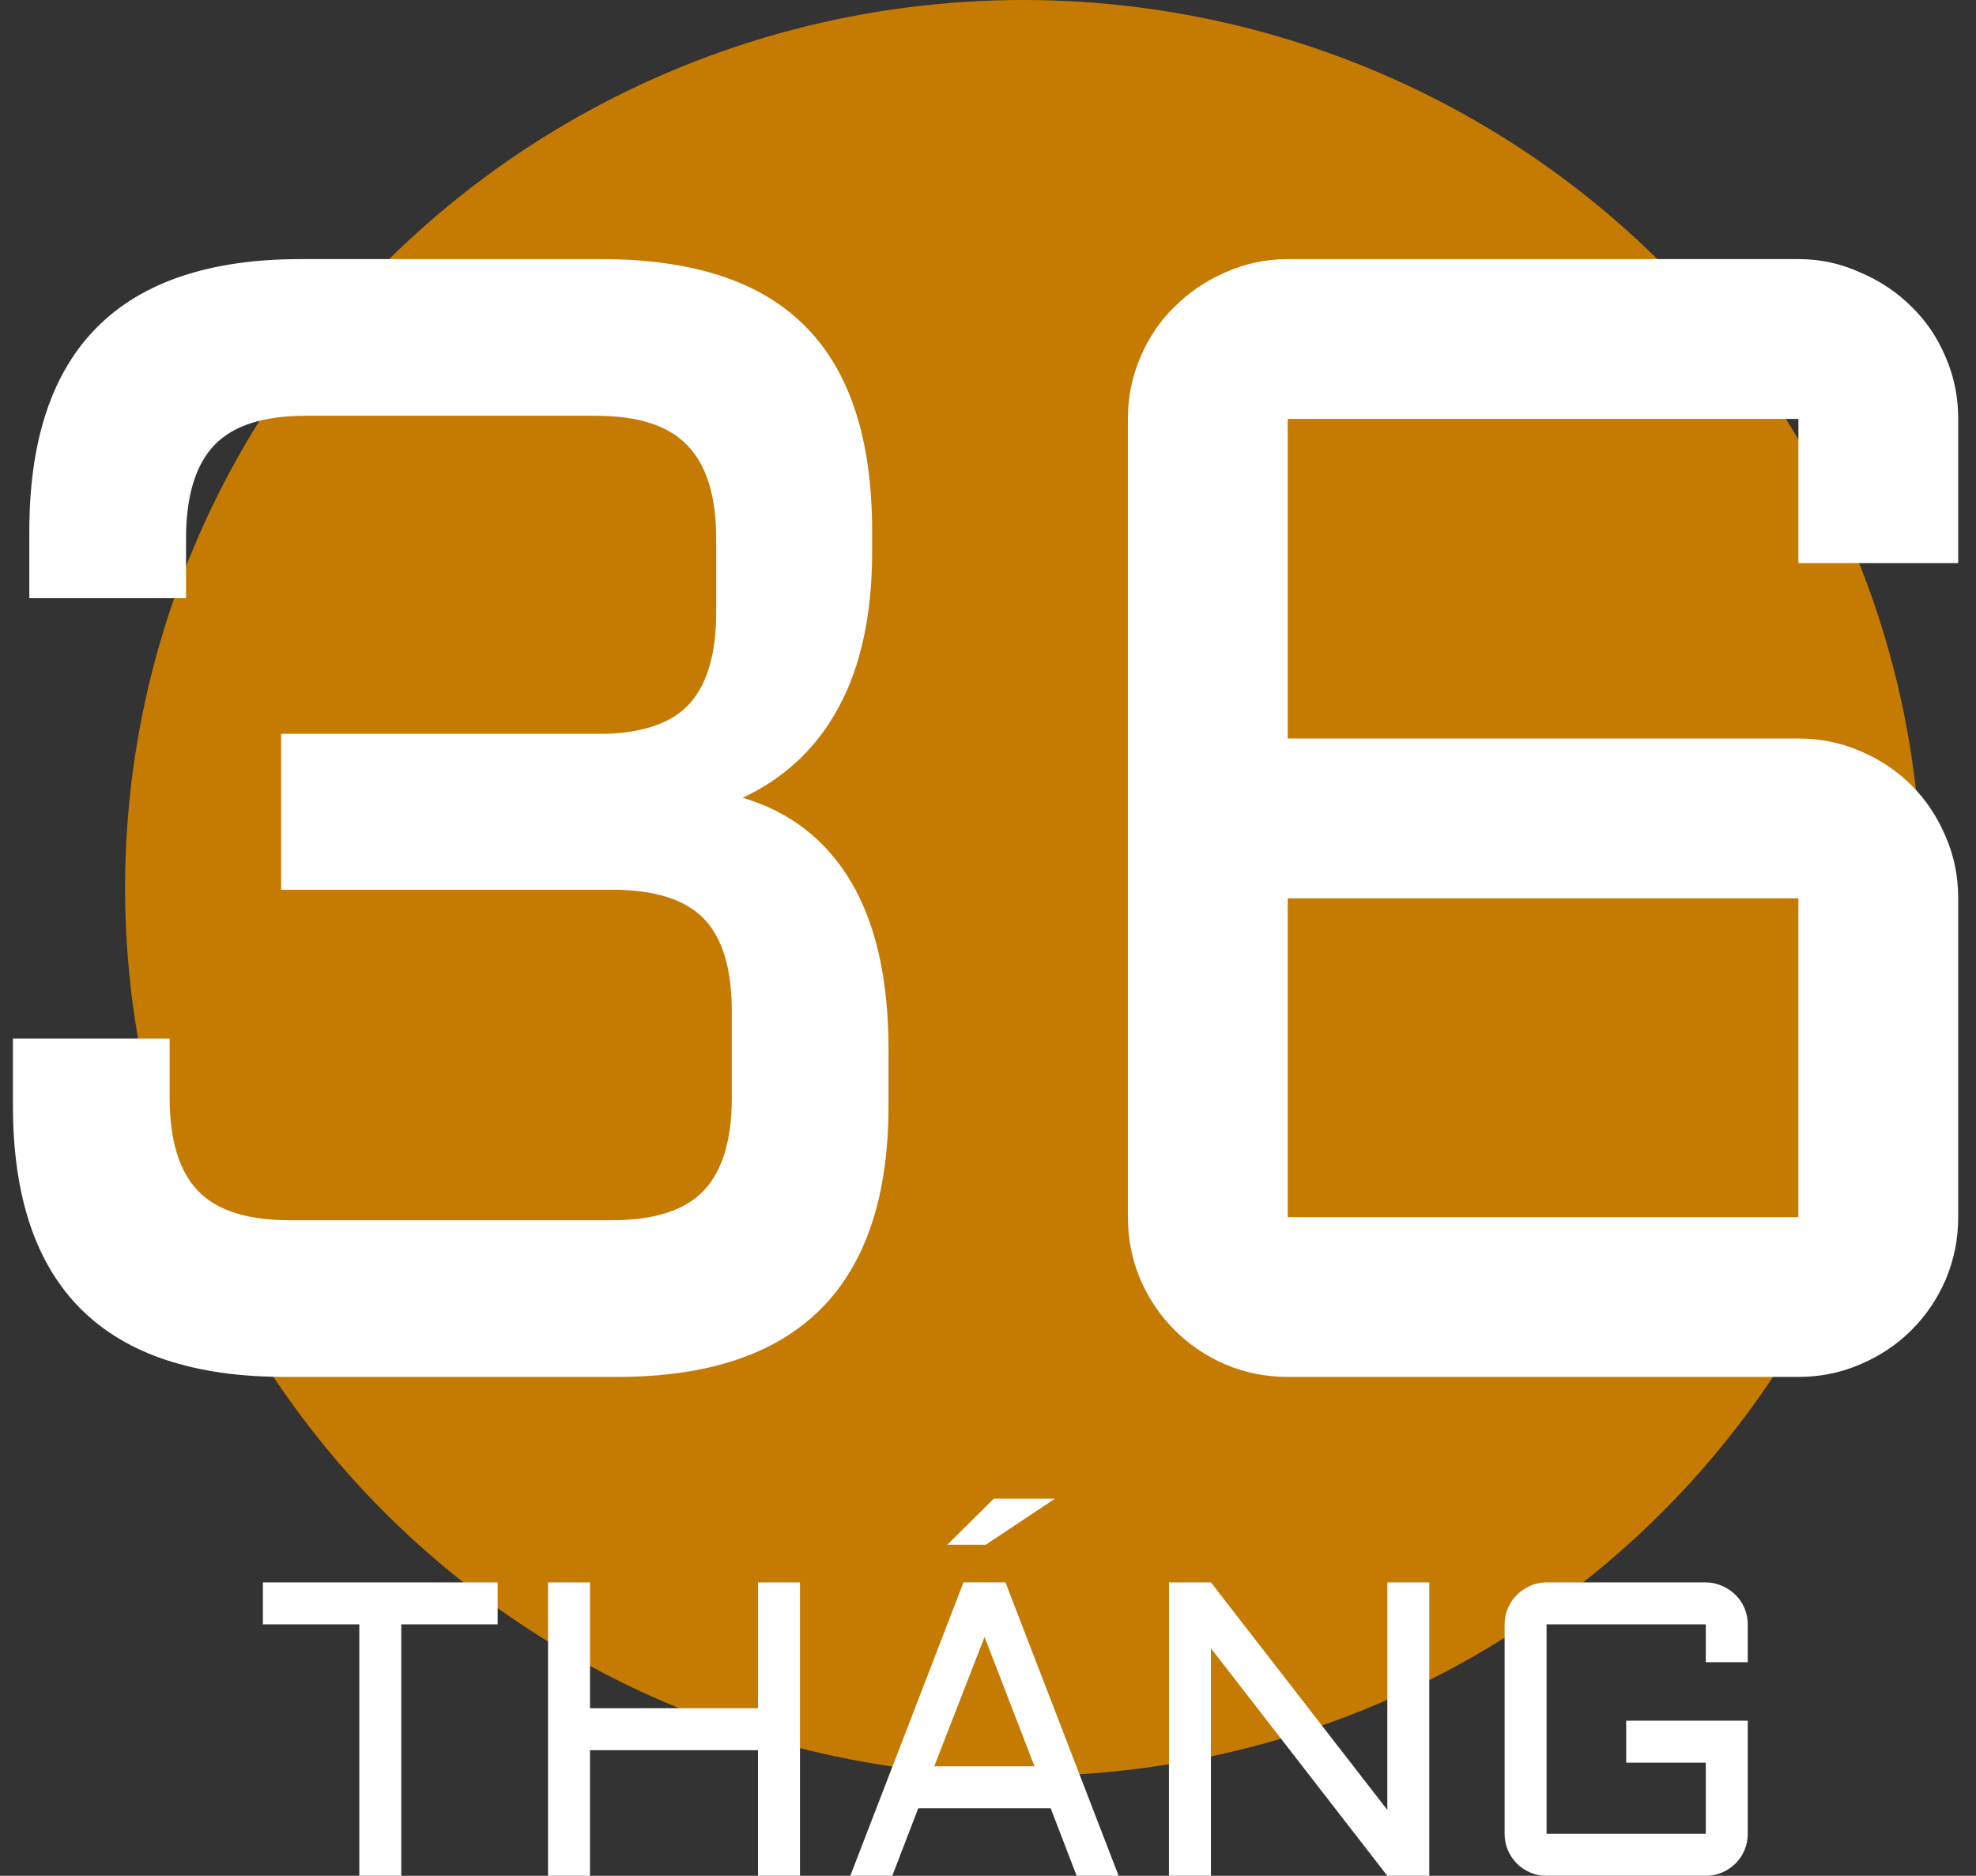
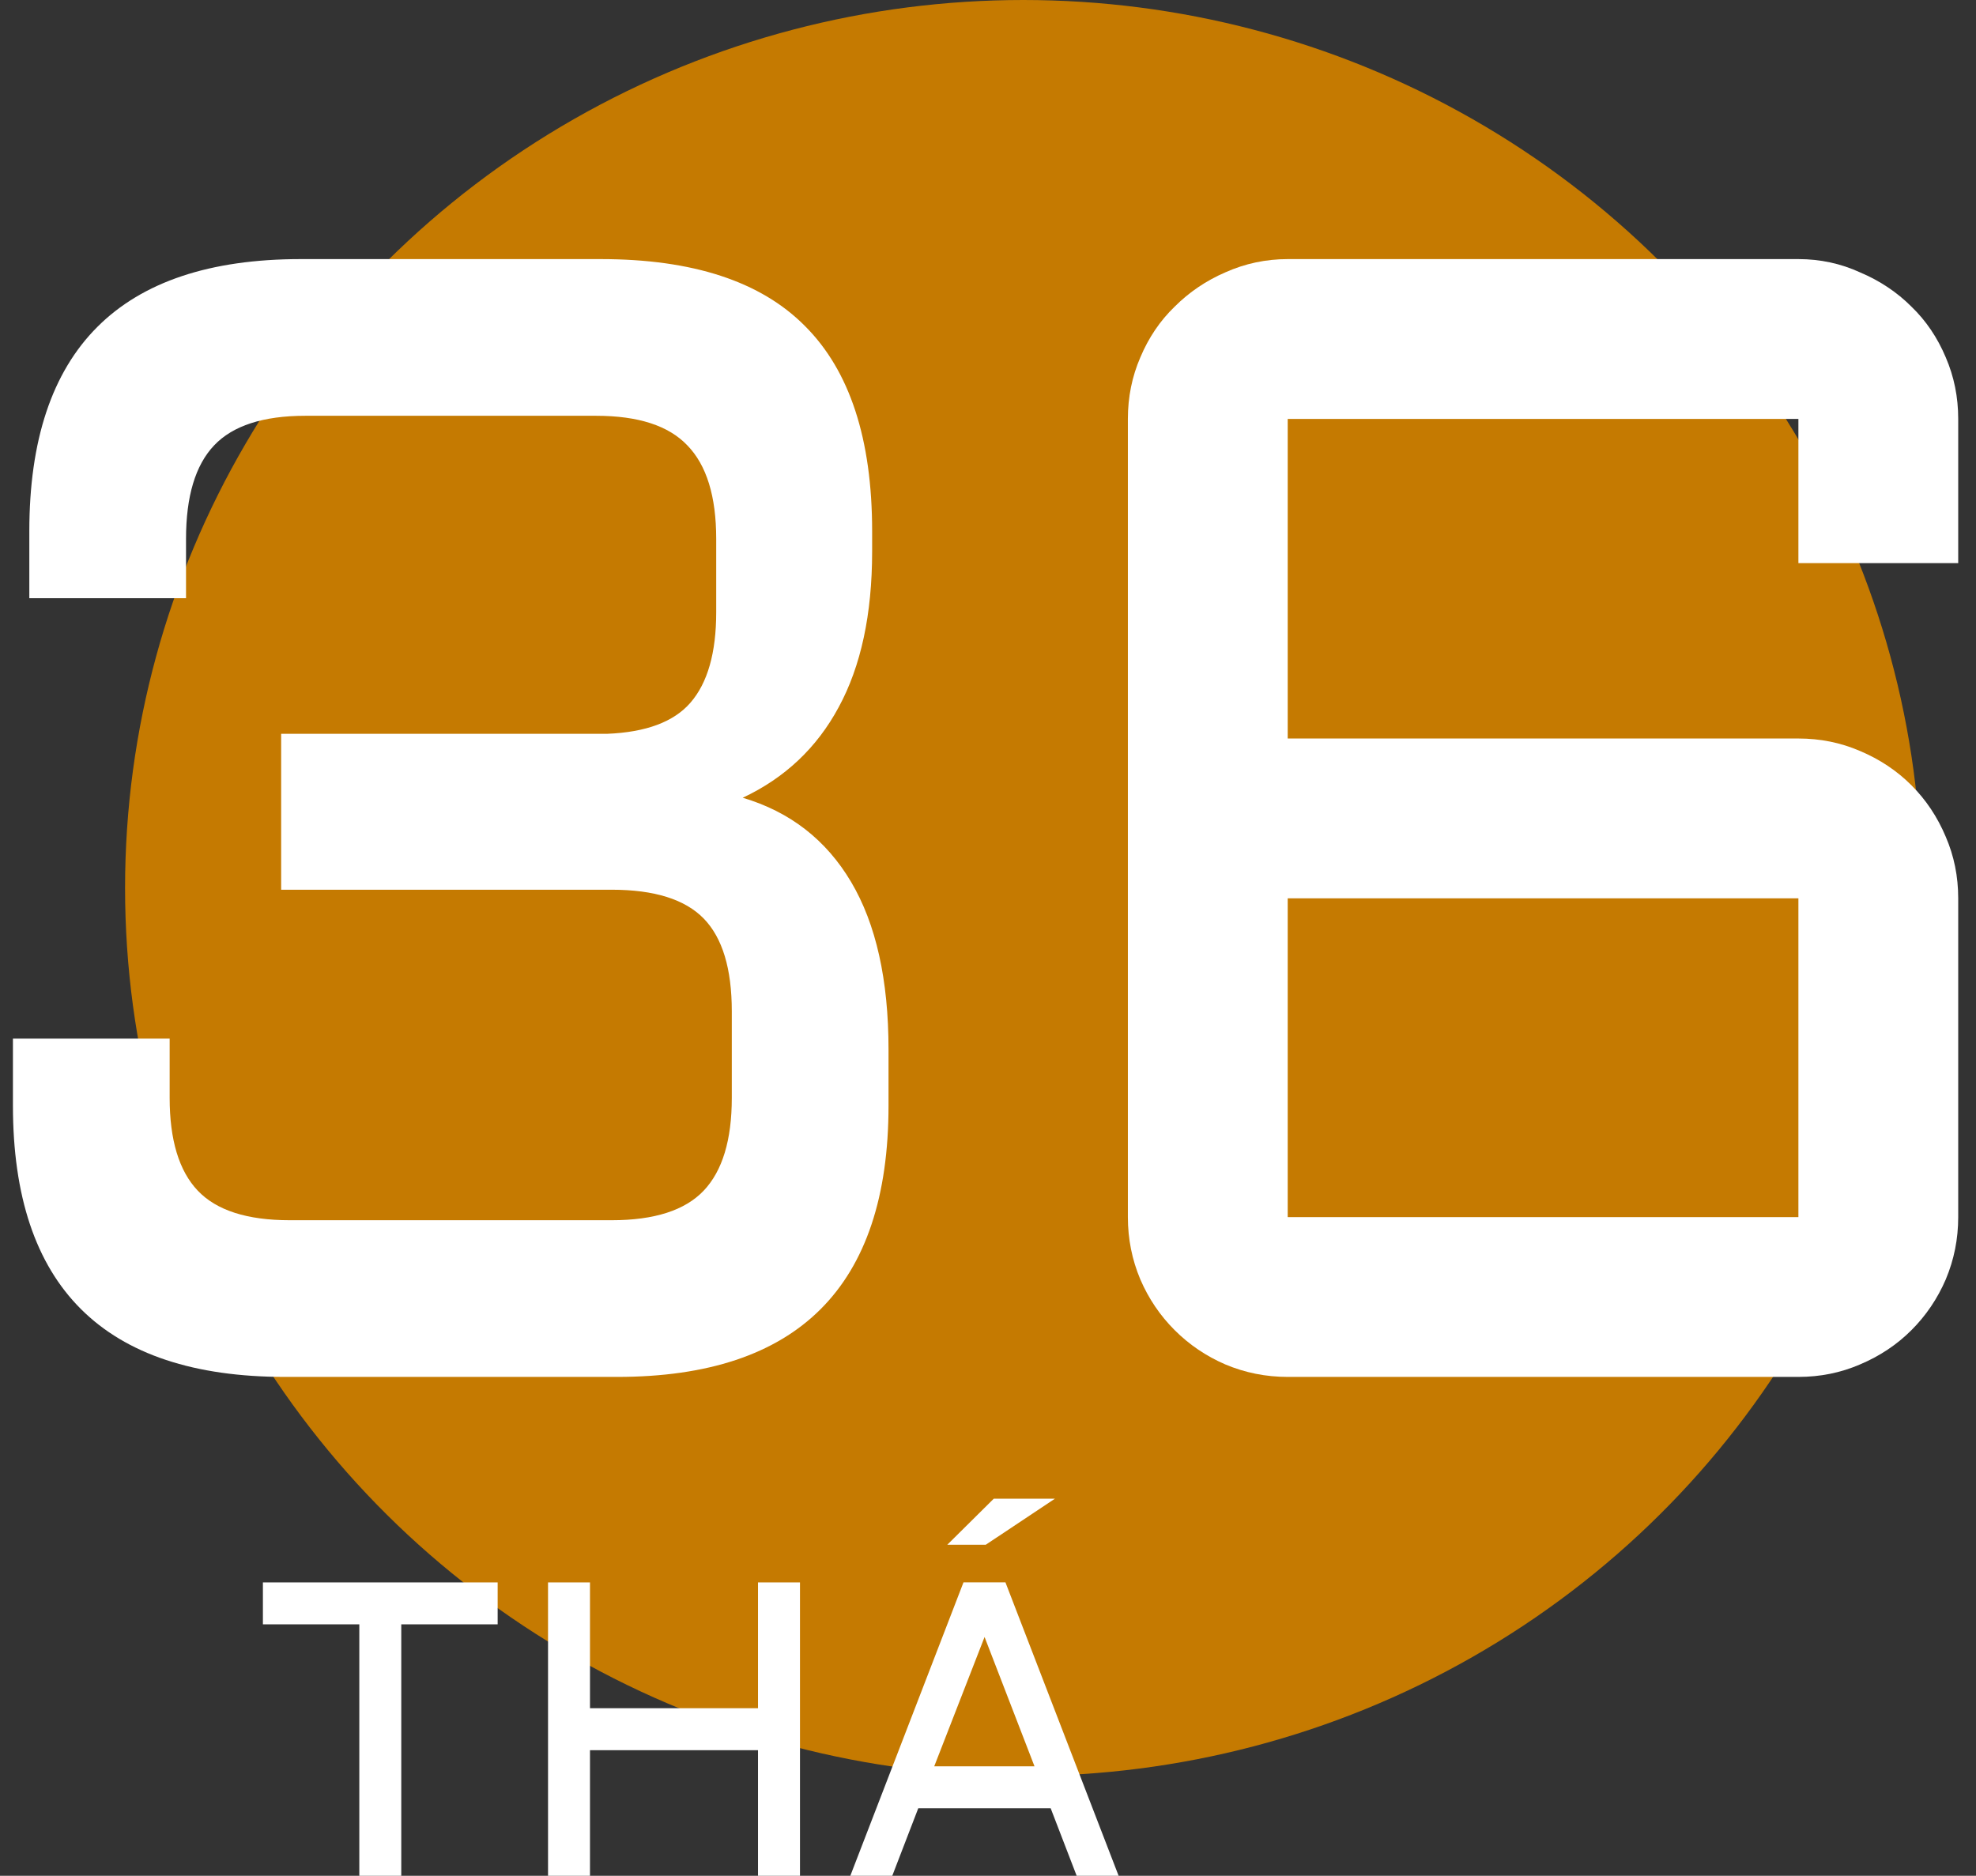
<svg xmlns="http://www.w3.org/2000/svg" width="99" height="94" viewBox="0 0 99 94" fill="none">
  <rect x="0" y="0" width="99" height="94" fill="#333333" stroke="none" />
  <ellipse cx="51.266" cy="44.5" rx="45" ry="44.5" fill="#C57A01" />
-   <path d="M75.383 81.399C75.383 81.112 75.438 80.842 75.547 80.589C75.656 80.329 75.807 80.107 75.998 79.922C76.189 79.731 76.412 79.581 76.665 79.471C76.924 79.355 77.198 79.297 77.485 79.297H85.462C85.749 79.297 86.019 79.355 86.272 79.471C86.532 79.581 86.758 79.731 86.949 79.922C87.141 80.107 87.291 80.329 87.4 80.589C87.51 80.842 87.564 81.112 87.564 81.399V83.296H85.462V81.399H77.485V91.899H85.462V88.331H81.474V86.228H87.564V91.899C87.564 92.186 87.51 92.46 87.4 92.719C87.291 92.972 87.141 93.194 86.949 93.386C86.758 93.577 86.532 93.728 86.272 93.837C86.019 93.946 85.749 94.001 85.462 94.001H77.485C77.198 94.001 76.924 93.946 76.665 93.837C76.412 93.728 76.189 93.577 75.998 93.386C75.807 93.194 75.656 92.972 75.547 92.719C75.438 92.46 75.383 92.186 75.383 91.899V81.399Z" fill="white" />
-   <path d="M60.669 94.001H58.566V79.297H60.669L69.507 90.699V79.297H71.609V94.001H69.507L60.669 82.599V94.001Z" fill="white" />
  <path d="M50.374 79.295L56.044 93.999H53.942L52.64 90.616H46.006L44.704 93.999H42.602L48.272 79.295H50.374ZM46.806 88.514H51.83L49.328 82.033L46.806 88.514ZM49.79 75.102H52.855L49.39 77.409H47.462L49.79 75.102Z" fill="white" />
  <path d="M40.08 79.297V94.001H37.977V87.705H29.559V94.001H27.457V79.297H29.559V85.603H37.977V79.297H40.08Z" fill="white" />
  <path d="M13.172 79.297H24.933V81.399H20.104V94.001H18.002V81.399H13.172V79.297Z" fill="white" />
  <path d="M56.508 20.992C56.508 19.898 56.716 18.87 57.133 17.906C57.55 16.917 58.122 16.07 58.852 15.367C59.581 14.638 60.427 14.065 61.391 13.648C62.38 13.206 63.422 12.984 64.516 12.984H90.102C91.195 12.984 92.224 13.206 93.188 13.648C94.177 14.065 95.037 14.638 95.766 15.367C96.495 16.07 97.068 16.917 97.484 17.906C97.901 18.87 98.109 19.898 98.109 20.992V28.219H90.102V20.992H64.516V37.008H90.102C91.195 37.008 92.224 37.216 93.188 37.633C94.177 38.05 95.037 38.622 95.766 39.352C96.495 40.081 97.068 40.94 97.484 41.93C97.901 42.893 98.109 43.922 98.109 45.016V60.992C98.109 62.086 97.901 63.128 97.484 64.117C97.068 65.081 96.495 65.927 95.766 66.656C95.037 67.385 94.177 67.958 93.188 68.375C92.224 68.792 91.195 69 90.102 69H64.516C63.422 69 62.38 68.792 61.391 68.375C60.427 67.958 59.581 67.385 58.852 66.656C58.122 65.927 57.55 65.081 57.133 64.117C56.716 63.128 56.508 62.086 56.508 60.992V20.992ZM64.516 45.016V60.992H90.102V45.016H64.516Z" fill="white" />
  <path d="M0.648 52.047H8.5V55.016C8.5 57.125 8.969 58.675 9.906 59.664C10.844 60.654 12.38 61.148 14.516 61.148H30.648C32.784 61.148 34.32 60.654 35.258 59.664C36.195 58.675 36.664 57.125 36.664 55.016V50.68C36.664 48.544 36.195 46.995 35.258 46.031C34.32 45.068 32.784 44.586 30.648 44.586H14.086V36.773H30.414C32.367 36.695 33.76 36.175 34.594 35.211C35.453 34.221 35.883 32.711 35.883 30.68V27.008C35.883 24.872 35.401 23.31 34.438 22.32C33.5 21.331 31.977 20.836 29.867 20.836H15.297C13.188 20.836 11.664 21.331 10.727 22.32C9.789 23.31 9.32 24.872 9.32 27.008V29.977H1.469V26.617C1.469 17.529 6 12.984 15.062 12.984H30.102C34.711 12.984 38.122 14.104 40.336 16.344C42.575 18.583 43.695 22.008 43.695 26.617V27.633C43.695 30.784 43.135 33.388 42.016 35.445C40.922 37.477 39.32 38.987 37.211 39.977C39.581 40.68 41.391 42.086 42.641 44.195C43.891 46.305 44.516 49.104 44.516 52.594V55.406C44.516 64.469 39.984 69 30.922 69H14.281C5.193 69 0.648 64.469 0.648 55.406V52.047Z" fill="white" />
</svg>